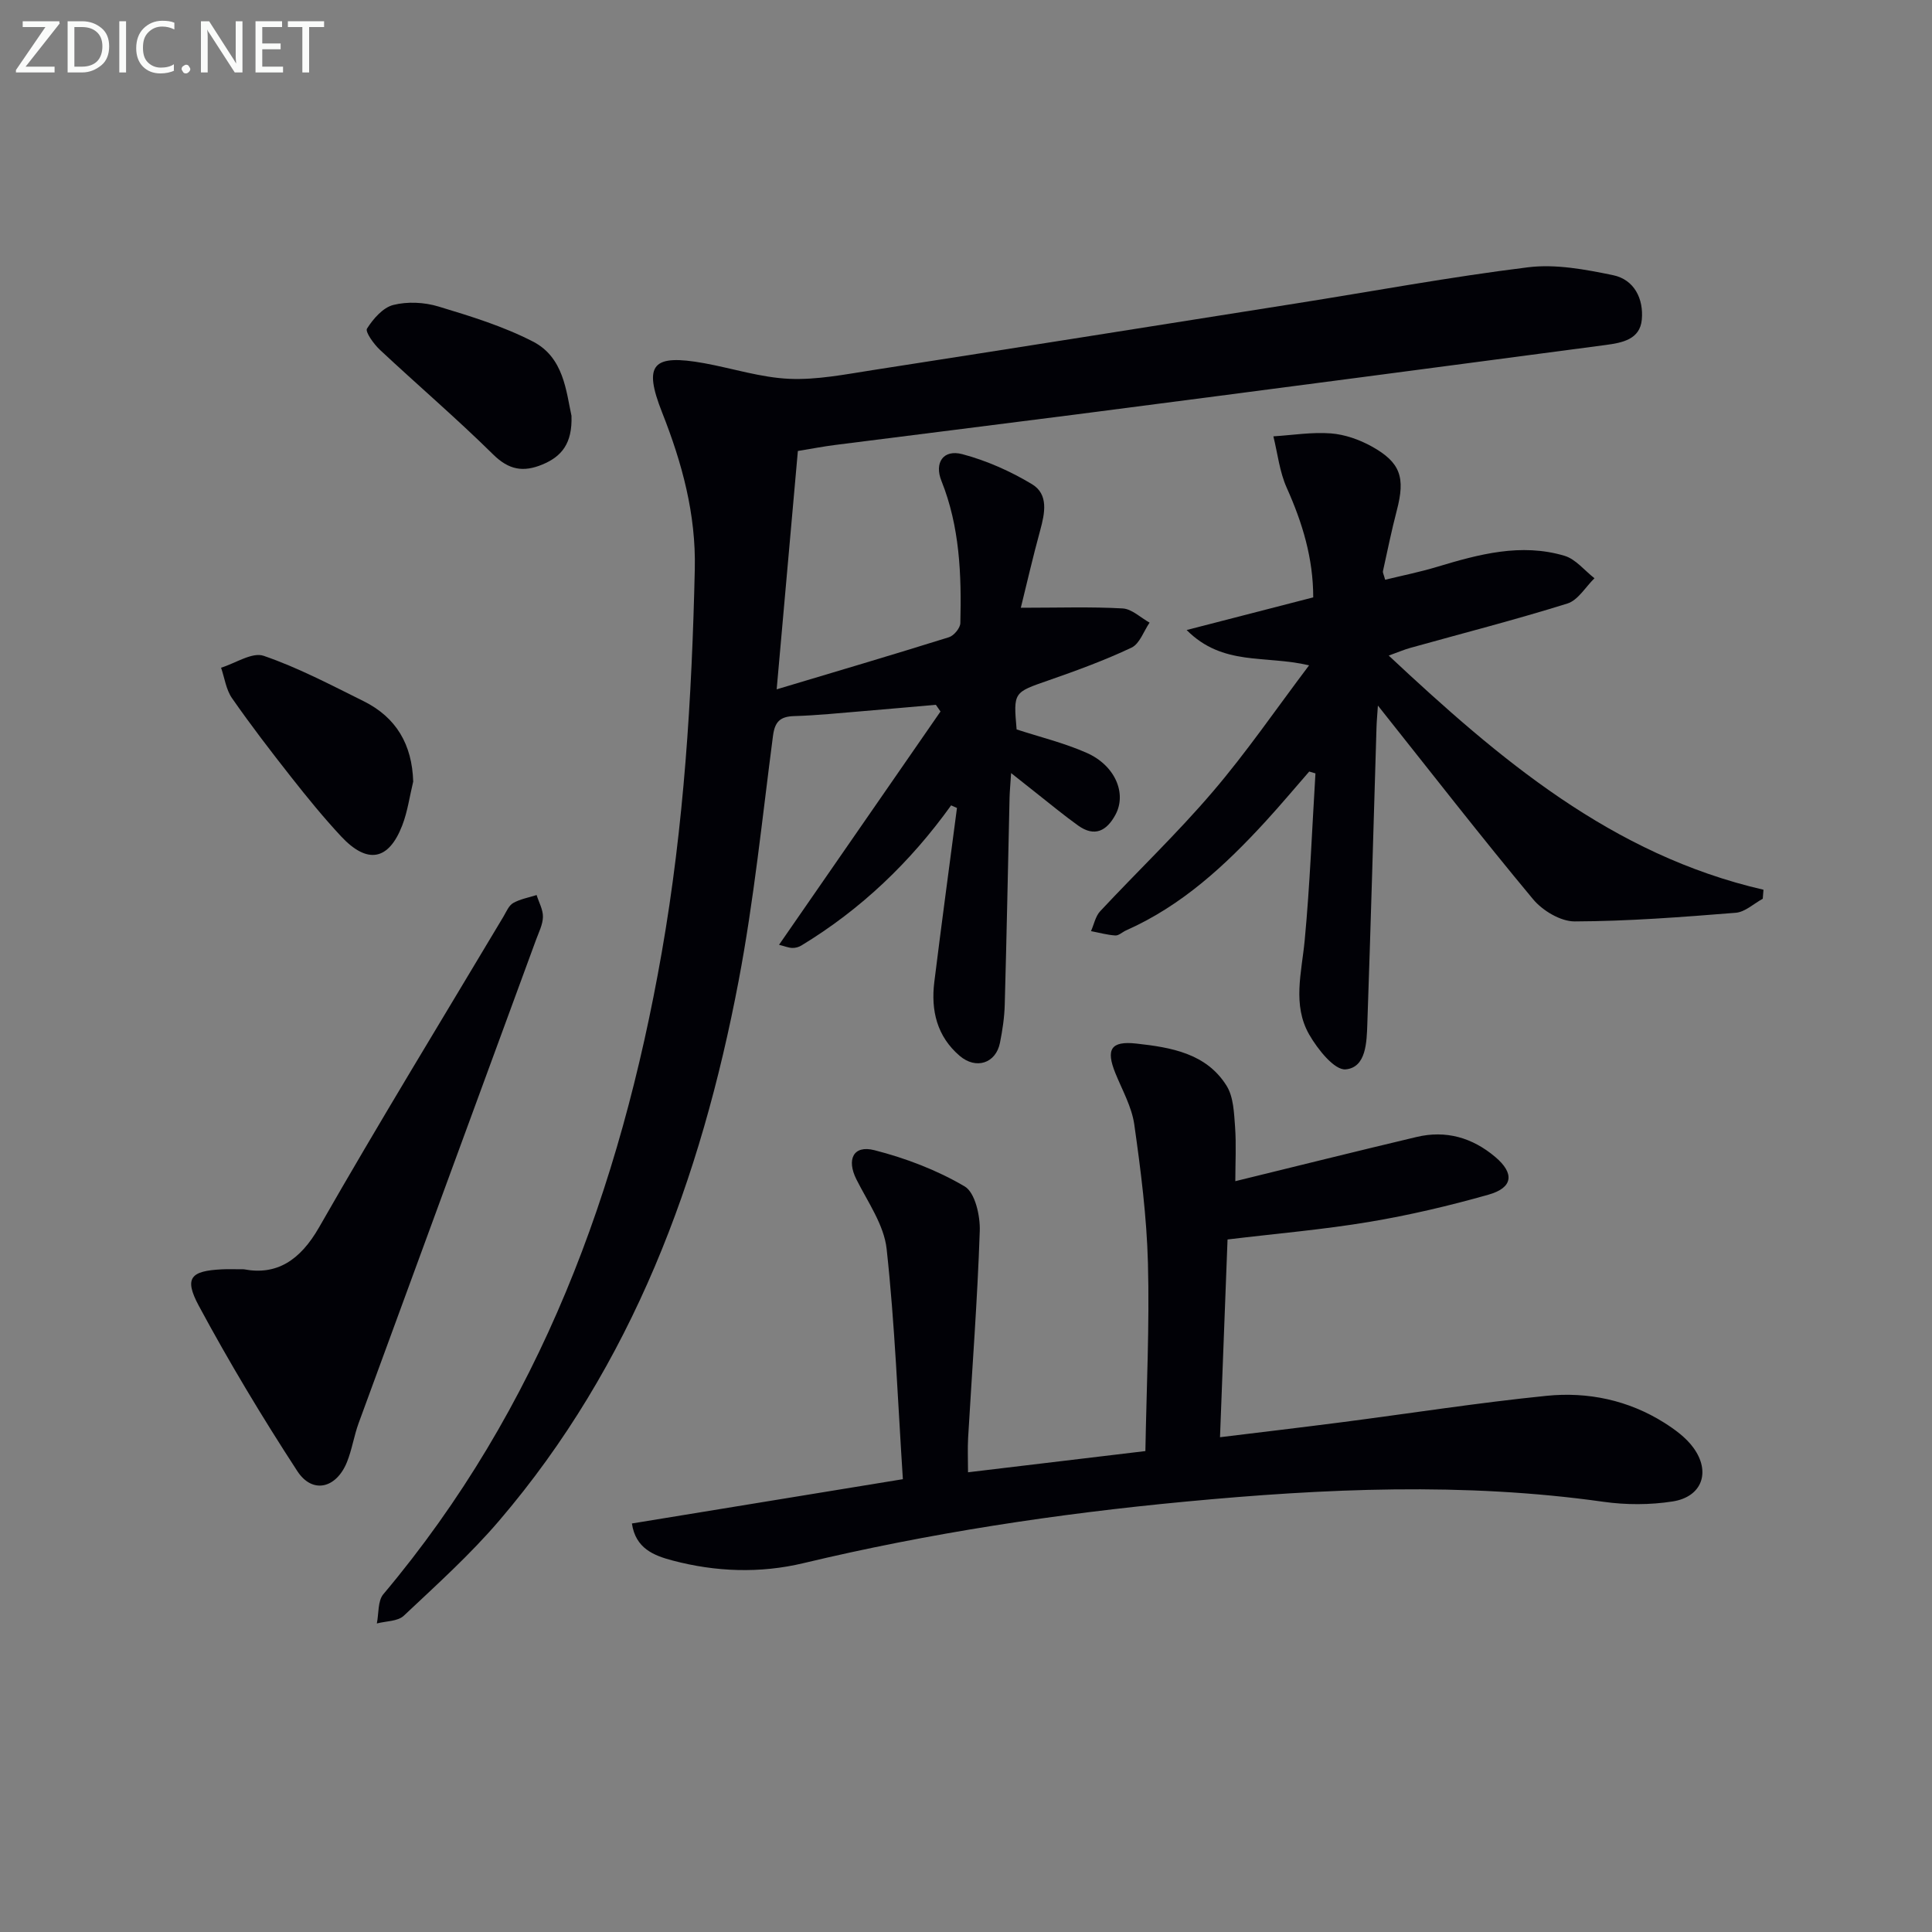
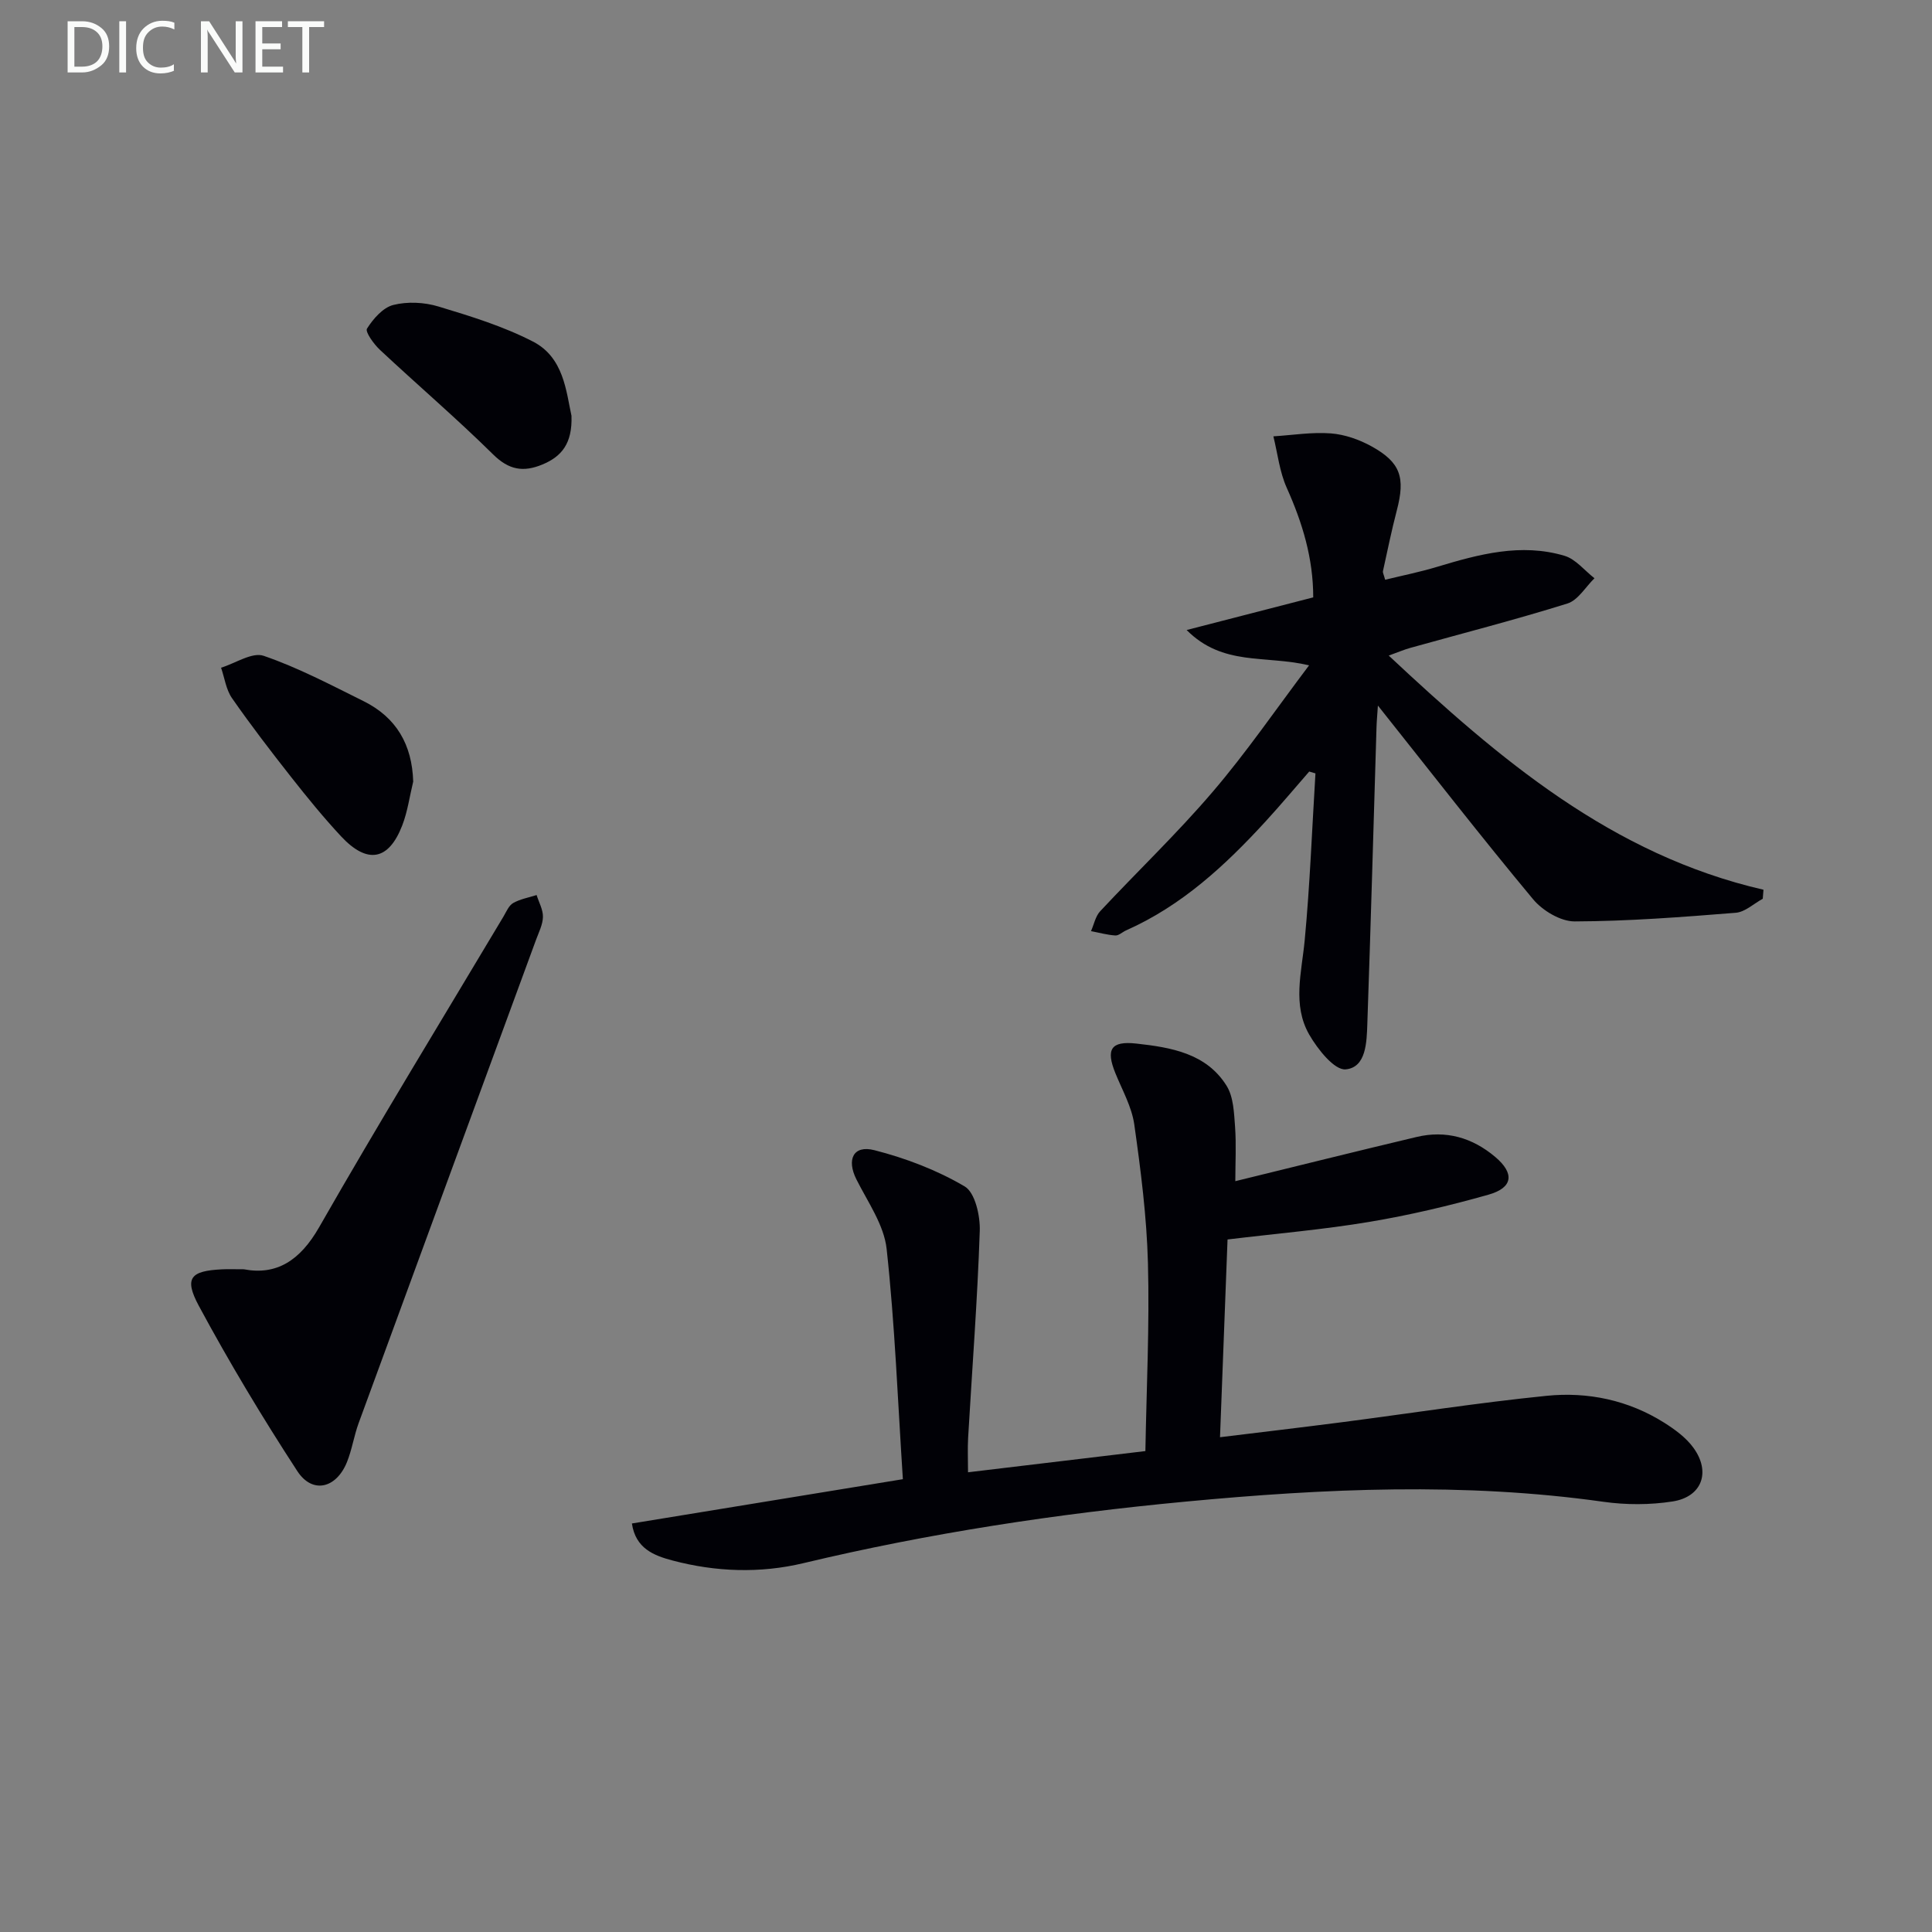
<svg xmlns="http://www.w3.org/2000/svg" enable-background="new 0 0 400 400" viewBox="0 0 400 400">
  <rect x="0" y="0" width="400" height="400" fill="#808080" stroke="none" />
-   <path d="m196.92 166.74c-8.43 11.75-18.67 21.54-31.01 29.02-.54.33-1.27.53-1.9.5-.78-.03-1.55-.36-2.72-.65 11.27-16.28 22.35-32.29 33.43-48.3-.32-.46-.64-.93-.96-1.39-4.98.43-9.96.89-14.94 1.3-4.8.39-9.61.9-14.42 1.04-2.91.09-3.98 1.19-4.36 4.08-2.22 16.94-3.93 33.99-7.12 50.76-7.8 41.01-21.97 79.43-49.54 111.7-6.03 7.06-13 13.34-19.78 19.72-1.25 1.18-3.69 1.1-5.58 1.6.42-2.05.17-4.66 1.35-6.06 32.44-38.55 49.06-83.91 57.63-132.82 4.61-26.28 6.25-52.79 6.85-79.4.26-11.38-2.63-21.98-6.77-32.45-3.95-10-2-12.13 8.73-10.19 5.88 1.07 11.7 2.97 17.6 3.23 5.71.25 11.53-.91 17.25-1.8 29.18-4.53 58.35-9.16 87.51-13.78 16.06-2.54 32.06-5.52 48.19-7.51 5.73-.71 11.84.44 17.6 1.63 4.41.91 6.35 4.91 5.96 9.19-.37 4.1-4.01 4.8-7.44 5.26-16.79 2.21-33.57 4.45-50.36 6.65-19.76 2.59-39.52 5.18-59.28 7.73-16.63 2.14-33.27 4.2-49.9 6.32-2.45.31-4.88.78-7.75 1.25-1.46 16.38-2.91 32.71-4.39 49.35 12.28-3.68 24-7.14 35.67-10.79 1.03-.32 2.34-1.91 2.36-2.93.25-10.01-.12-19.97-3.92-29.45-1.49-3.71.35-6.57 4.33-5.52 5.02 1.33 9.97 3.53 14.43 6.22 3.46 2.09 2.66 5.99 1.69 9.55-1.5 5.46-2.76 10.98-4.01 16.03 7.88 0 14.5-.23 21.09.14 1.9.11 3.71 1.91 5.57 2.94-1.22 1.77-2.05 4.37-3.73 5.17-5.54 2.62-11.33 4.74-17.13 6.76-7.31 2.54-7.35 2.41-6.67 10.18 4.82 1.57 9.82 2.79 14.46 4.83 5.94 2.6 8.38 8.42 6.01 12.82-1.81 3.36-4.31 4.69-7.72 2.26-2.97-2.12-5.77-4.46-8.64-6.71-1.53-1.2-3.04-2.41-5.25-4.16-.14 2.24-.28 3.63-.32 5.03-.33 14.31-.6 28.62-1 42.93-.07 2.64-.47 5.29-.99 7.89-.85 4.24-4.95 5.58-8.33 2.7-4.73-4.04-5.99-9.42-5.26-15.31 1.49-12.02 3.12-24.01 4.69-36.02-.41-.19-.81-.36-1.21-.54z" fill="#010106" />
  <path d="m255.76 244.55c12.78-3.13 25.13-6.21 37.52-9.15 6.08-1.45 11.54.12 16.29 4.13 4.02 3.39 3.71 6.37-1.38 7.81-8.12 2.3-16.38 4.25-24.7 5.64-9.48 1.59-19.09 2.4-29.34 3.64-.51 13.25-1.02 26.64-1.56 40.94 8.52-1.04 16.83-2.02 25.12-3.09 14.16-1.83 28.28-4.05 42.48-5.48 8.57-.87 16.95.89 24.39 5.58 2.21 1.4 4.48 3.06 6 5.14 3.68 5.02 1.82 10.2-4.28 11.15-4.67.73-9.63.73-14.32.07-28.88-4.07-57.7-2.76-86.58-.03-26.64 2.51-53 6.51-79.04 12.73-8.99 2.15-18.17 1.83-27.14-.55-3.84-1.02-7.63-2.48-8.39-7.66 18.43-3.01 36.67-6 56.1-9.17-1.06-16.22-1.65-32-3.36-47.66-.54-4.98-3.9-9.71-6.26-14.41-2.06-4.1-.67-7.16 3.71-6.05 6.48 1.65 12.96 4.12 18.7 7.5 2.16 1.27 3.24 6.09 3.13 9.23-.48 14.28-1.58 28.54-2.41 42.81-.13 2.28-.02 4.57-.02 7.15 12.22-1.46 24.05-2.87 36.72-4.39.23-13.06.87-25.99.53-38.89-.25-9.6-1.48-19.2-2.83-28.73-.52-3.66-2.5-7.13-3.92-10.64-1.98-4.9-.96-6.7 4.36-6.11 7.13.79 14.48 2 18.68 8.75 1.44 2.32 1.53 5.63 1.75 8.52.26 3.7.05 7.45.05 11.22z" fill="#010106" />
  <path d="m271.03 137.75c-9.11-2.16-17.84.23-25.35-7.31 9.54-2.46 17.76-4.58 26.21-6.76 0-8.16-2.26-15.49-5.49-22.7-1.48-3.3-1.88-7.08-2.76-10.64 3.97-.25 7.98-.91 11.91-.61 2.87.22 5.88 1.28 8.43 2.69 6.01 3.33 7 6.45 5.22 13.23-1.09 4.17-1.95 8.41-2.88 12.62-.06.28.15.62.46 1.76 3.56-.87 7.21-1.6 10.75-2.67 8.66-2.61 17.38-4.97 26.38-2.29 2.32.69 4.15 3.05 6.21 4.65-1.85 1.8-3.4 4.54-5.6 5.23-10.75 3.36-21.68 6.16-32.54 9.19-1.25.35-2.44.86-4.46 1.59 22.94 21.46 46.18 41.24 77.59 48.48-.05.62-.1 1.25-.15 1.87-1.86 1.01-3.67 2.75-5.6 2.9-11.1.89-22.22 1.75-33.34 1.79-2.91.01-6.65-2.23-8.62-4.6-10.74-12.9-21.04-26.16-32.12-40.09-.14 2.13-.26 3.35-.29 4.56-.62 20.45-1.19 40.91-1.9 61.36-.13 3.78-.24 9.01-4.48 9.4-2.33.22-5.82-4.18-7.55-7.2-3.52-6.14-1.57-12.86-.94-19.49 1.09-11.5 1.52-23.06 2.23-34.59-.43-.13-.86-.25-1.29-.38-3 3.44-5.94 6.95-9.02 10.31-8.37 9.13-17.37 17.47-28.9 22.58-.76.34-1.51 1.09-2.22 1.05-1.69-.11-3.36-.58-5.04-.9.62-1.39.92-3.07 1.9-4.12 7.73-8.28 15.95-16.12 23.29-24.72 6.98-8.15 13.07-17.06 19.96-26.19z" fill="#010106" />
  <path d="m50.48 262.79c6.72 1.28 11.61-1.74 15.59-8.7 12.37-21.64 25.39-42.92 38.17-64.33.59-1 1.1-2.28 2.01-2.8 1.46-.83 3.22-1.13 4.85-1.65.47 1.51 1.34 3.02 1.31 4.52-.03 1.58-.85 3.17-1.42 4.72-12.24 33.36-24.51 66.7-36.73 100.07-.97 2.64-1.38 5.5-2.43 8.1-2.22 5.47-7.16 6.64-10.28 1.85-7.24-11.12-14.1-22.53-20.39-34.22-3.11-5.79-1.69-7.24 4.83-7.55 1.15-.06 2.32-.01 4.49-.01z" fill="#010106" />
  <path d="m85.55 161.82c-.74 3.04-1.16 6.21-2.28 9.1-2.82 7.27-7.24 8.05-12.68 2.21-3.62-3.89-7-8.04-10.29-12.22-4.22-5.36-8.38-10.78-12.27-16.37-1.23-1.77-1.53-4.18-2.26-6.3 2.97-.91 6.45-3.28 8.82-2.46 7.14 2.45 13.91 6.03 20.71 9.4 6.75 3.36 10.02 8.97 10.25 16.64z" fill="#010106" />
  <path d="m118.32 86.09c.2 5.75-2.05 8.43-6.02 10.08-3.95 1.64-6.94 1.14-10.2-2.08-7.57-7.47-15.68-14.4-23.45-21.67-1.26-1.18-3.08-3.72-2.67-4.38 1.28-2.03 3.3-4.36 5.45-4.9 2.92-.74 6.43-.57 9.35.32 6.66 2.01 13.42 4.09 19.57 7.26 6.4 3.29 6.87 10.38 7.97 15.37z" fill="#010106" />
  <g fill="#fafbfa">
-     <path d="m12.4 4.8-7.1 9h6v1.2h-8v-.5l6.1-8.9h-4.7v-1.2h7.6v.4z" />
    <path d="m14 14v-9.6h3c1.6 0 2.9.5 4 1.4s1.6 2.2 1.6 3.8-.5 3-1.6 3.9-2.4 1.5-4 1.5h-3zm1.4-8.4v8.2h1.6c1.3 0 2.4-.4 3.1-1.1s1.1-1.8 1.1-3.1-.4-2.3-1.2-3-1.8-1-3.1-1z" />
    <path d="m26.1 4.4v10.6h-1.4v-10.6z" />
    <path d="m36.1 14.6c-.8.4-1.8.6-2.9.6-1.5 0-2.7-.5-3.6-1.4s-1.4-2.2-1.4-3.8c0-1.7.5-3.1 1.5-4.1s2.3-1.6 3.9-1.6c1 0 1.8.1 2.5.4v1.4c-.8-.4-1.6-.6-2.5-.6-1.2 0-2.1.4-2.9 1.2s-1.1 1.8-1.1 3.2c0 1.3.3 2.3 1 3s1.6 1.1 2.7 1.1c1 0 2-.2 2.7-.7v1.3z" />
-     <path d="m37.6 14.3c0-.2.1-.5.3-.6s.4-.3.6-.3c.3 0 .5.1.6.3s.3.4.3.6-.1.4-.3.6-.4.3-.6.3c-.3 0-.5-.1-.6-.3s-.3-.4-.3-.6z" />
    <path d="m50.2 15h-1.6l-5.3-8.2c-.2-.2-.3-.5-.4-.7 0 .2.1.7.1 1.5v7.4h-1.4v-10.6h1.7l5.2 8.1c.2.4.4.6.4.7 0-.3-.1-.8-.1-1.5v-7.3h1.4z" />
    <path d="m58.6 15h-5.7v-10.6h5.5v1.2h-4.1v3.4h3.8v1.2h-3.8v3.6h4.3z" />
    <path d="m67.1 5.6h-3.1v9.4h-1.4v-9.4h-3v-1.2h7.5z" />
  </g>
</svg>